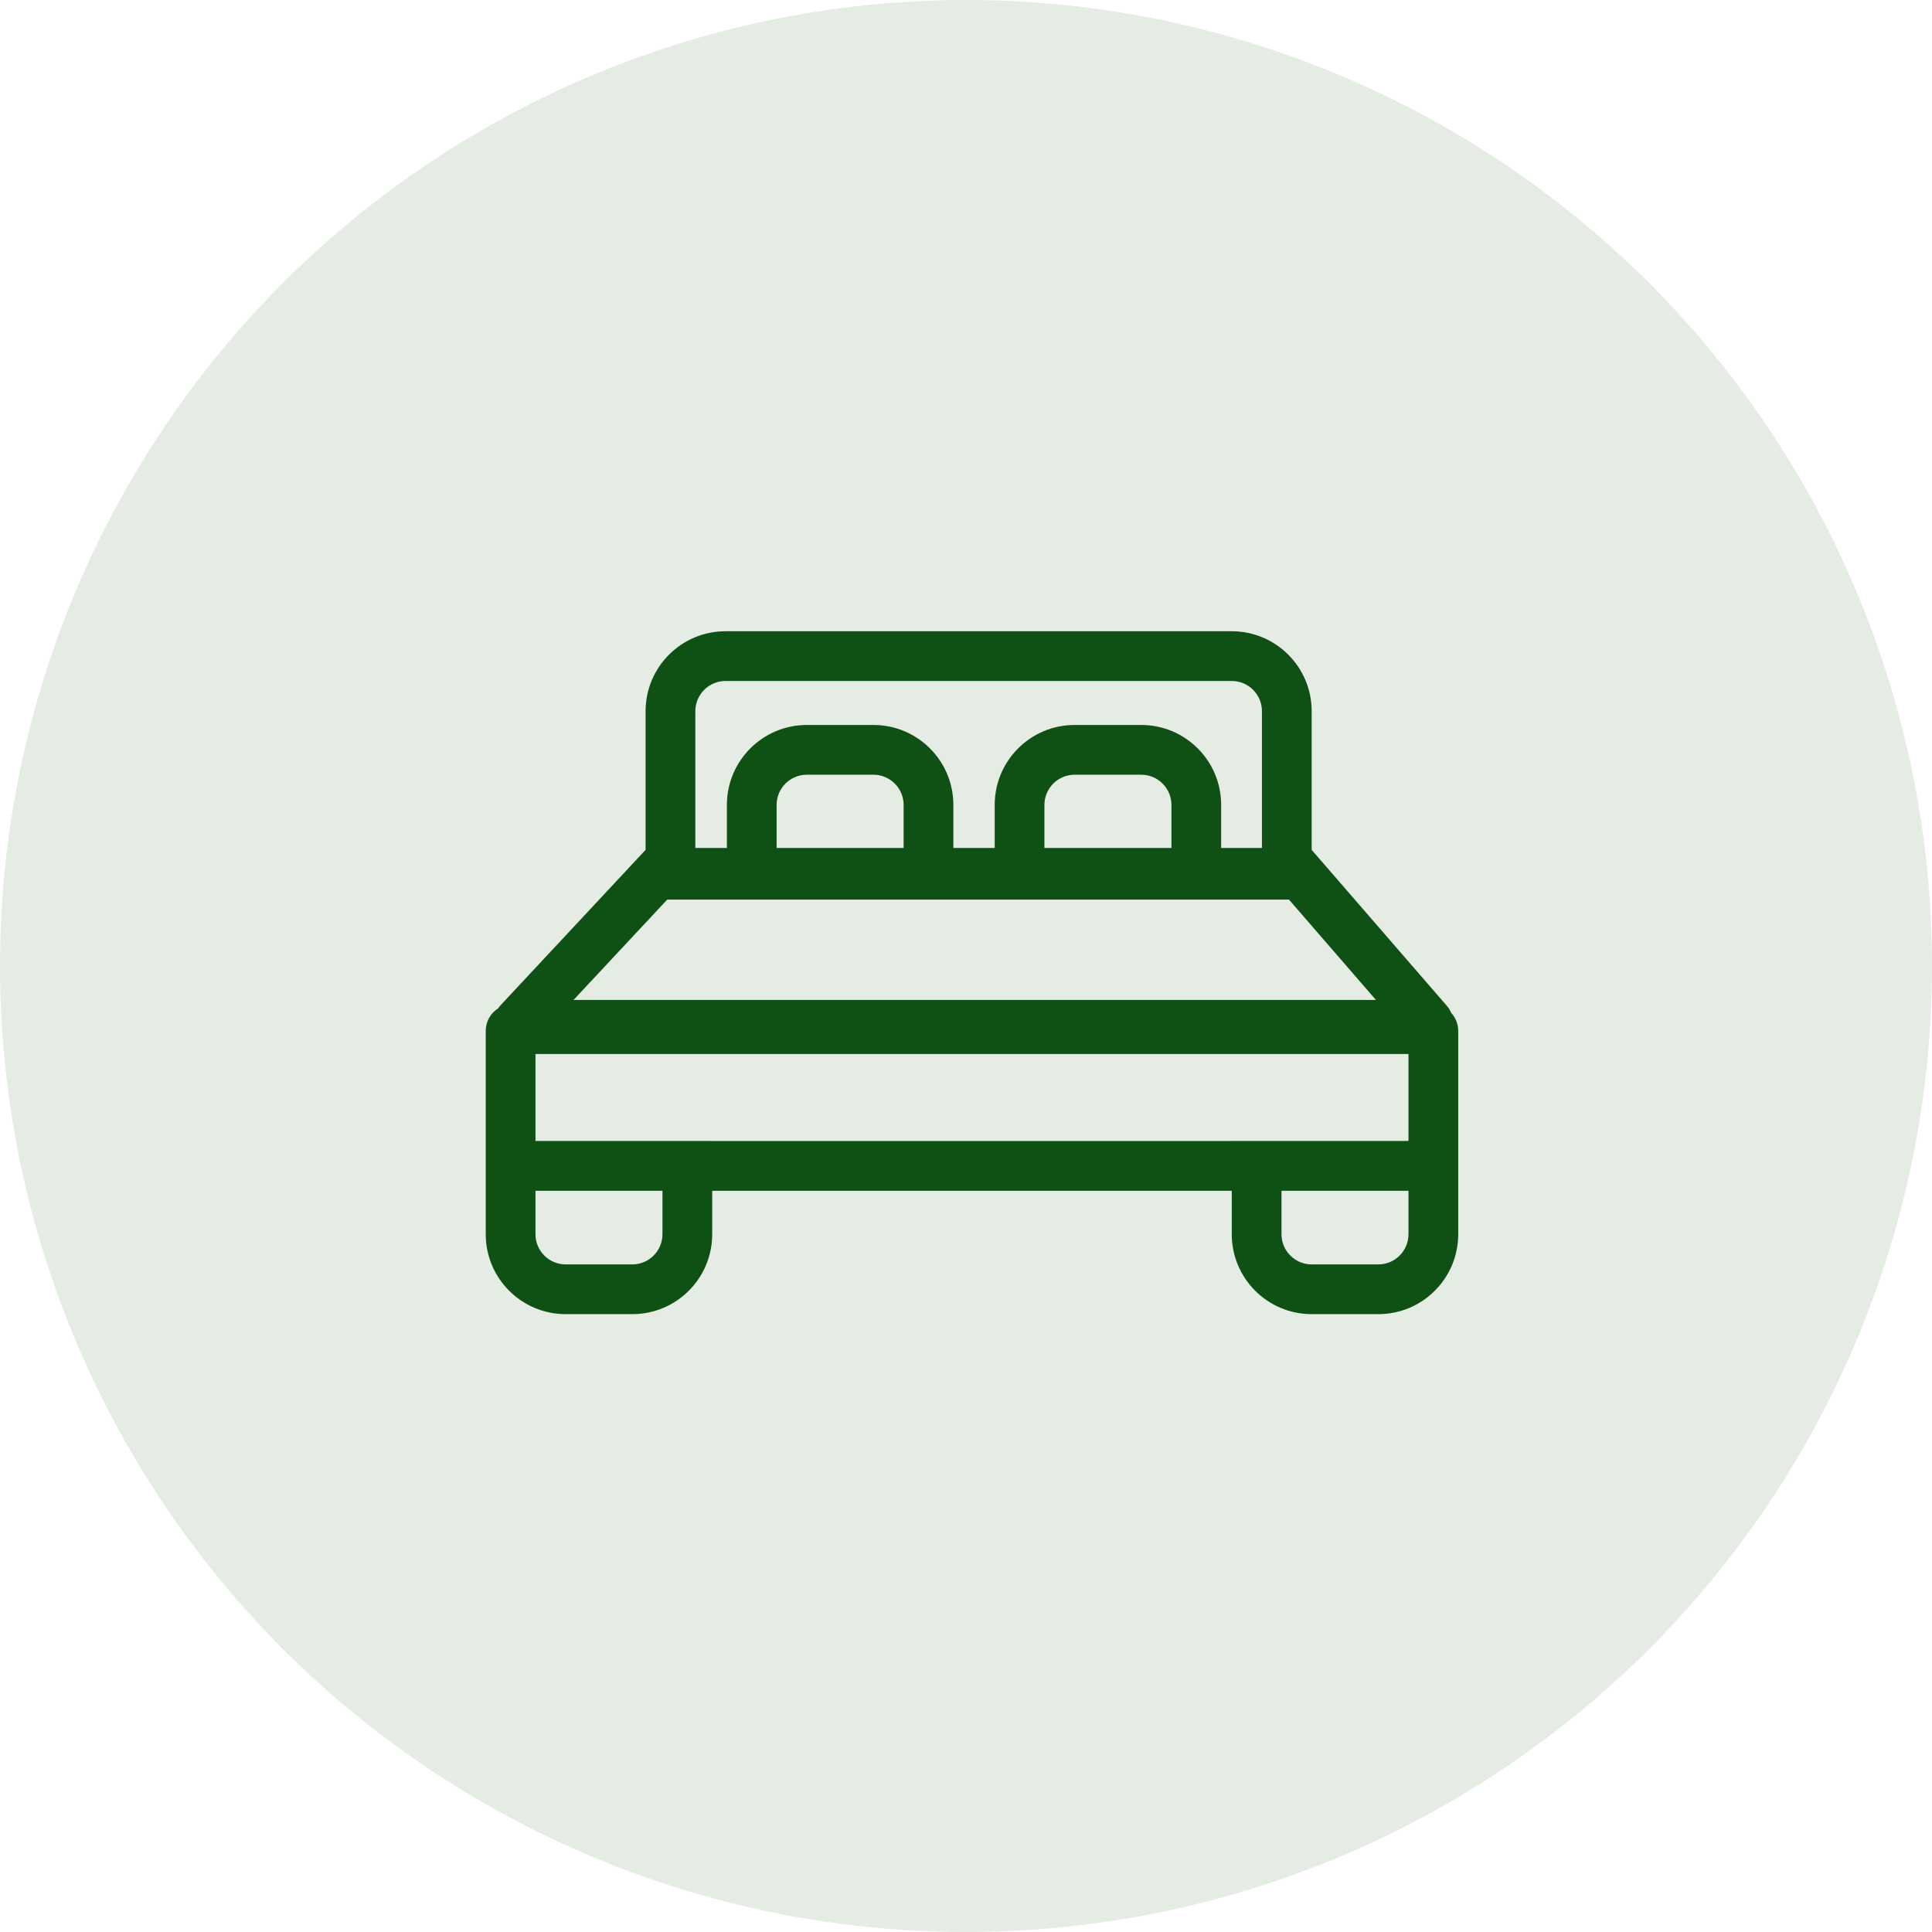
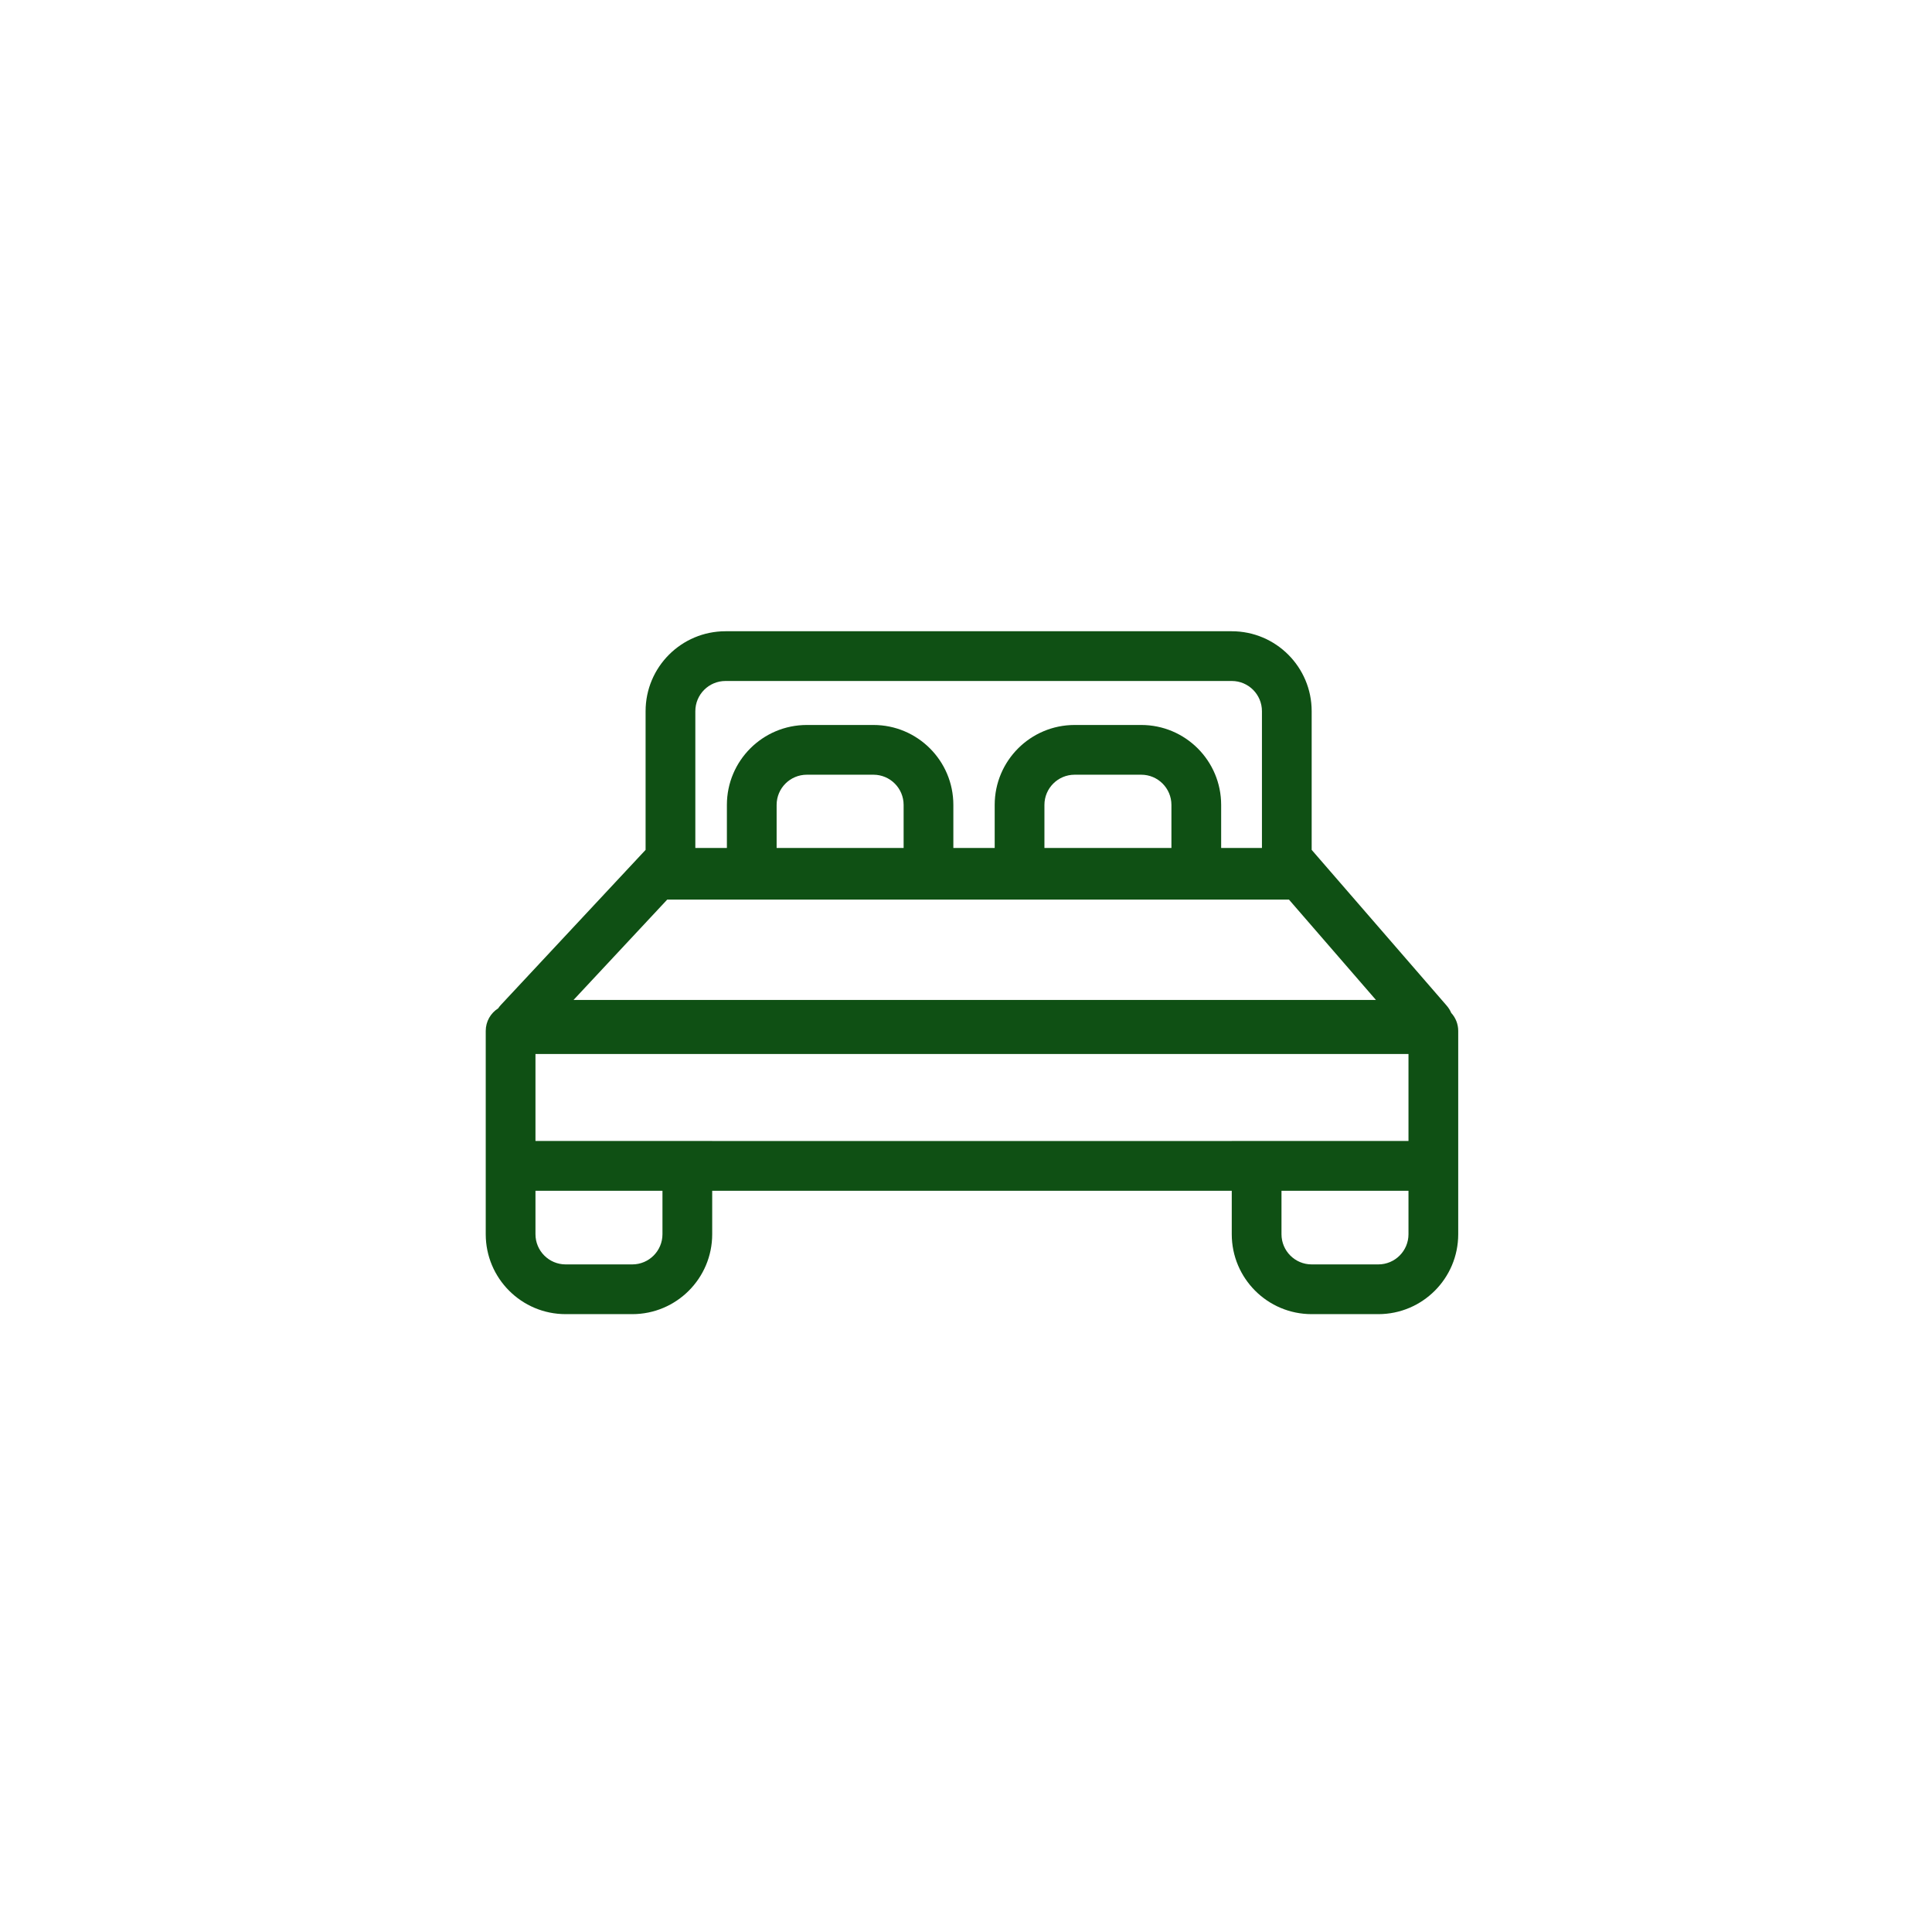
<svg xmlns="http://www.w3.org/2000/svg" width="101" height="101" viewBox="0 0 101 101" fill="none">
-   <circle cx="50.5" cy="50.5" r="50.5" fill="#E5ECE4" />
  <path fill-rule="evenodd" clip-rule="evenodd" d="M64.393 35.6H37.929C37.057 35.6 36.35 36.307 36.35 37.179V44.329H38V42.079C38 39.771 39.871 37.9 42.179 37.9H45.661C47.968 37.9 49.839 39.771 49.839 42.079V44.329H52V42.079C52 39.771 53.871 37.9 56.179 37.9H59.661C61.968 37.9 63.839 39.771 63.839 42.079V44.329H65.971V37.179C65.971 36.307 65.265 35.6 64.393 35.6ZM54.6 44.329H61.239V42.079C61.239 41.207 60.532 40.5 59.661 40.5H56.179C55.307 40.5 54.6 41.207 54.6 42.079V44.329ZM68.571 44.429V44.329V37.179C68.571 34.871 66.701 33 64.393 33H37.929C35.621 33 33.75 34.871 33.75 37.179V44.329V44.429L26.187 52.532C26.132 52.591 26.083 52.652 26.041 52.716C25.651 52.963 25.393 53.398 25.393 53.893V59.65V62.25L25.393 64.521C25.393 66.829 27.264 68.7 29.571 68.7H33.054C35.361 68.7 37.232 66.829 37.232 64.521L37.232 62.25H64.393V64.521C64.393 66.829 66.264 68.7 68.571 68.7H72.054C74.361 68.7 76.232 66.829 76.232 64.521V62.246V59.646L76.232 53.893C76.232 53.53 76.093 53.199 75.865 52.951C75.81 52.818 75.731 52.69 75.627 52.57L68.571 44.429ZM47.239 44.329V42.079C47.239 41.207 46.532 40.5 45.661 40.5H42.179C41.307 40.5 40.6 41.207 40.6 42.079V44.329H47.239ZM27.993 55.1L27.993 59.646H34.632L37.232 59.646V59.65H64.393V59.646H66.993H73.632L73.632 55.1H27.993ZM66.993 64.521V62.25H73.632L73.632 64.521C73.632 65.393 72.925 66.1 72.054 66.1L68.571 66.1C67.7 66.1 66.993 65.393 66.993 64.521ZM27.993 62.25H34.632V64.521C34.632 65.393 33.925 66.1 33.054 66.1L29.571 66.1C28.7 66.1 27.993 65.393 27.993 64.521L27.993 62.25ZM71.931 52.275H29.983L34.88 47.029H67.384L71.931 52.275Z" fill="#0F5014" />
</svg>